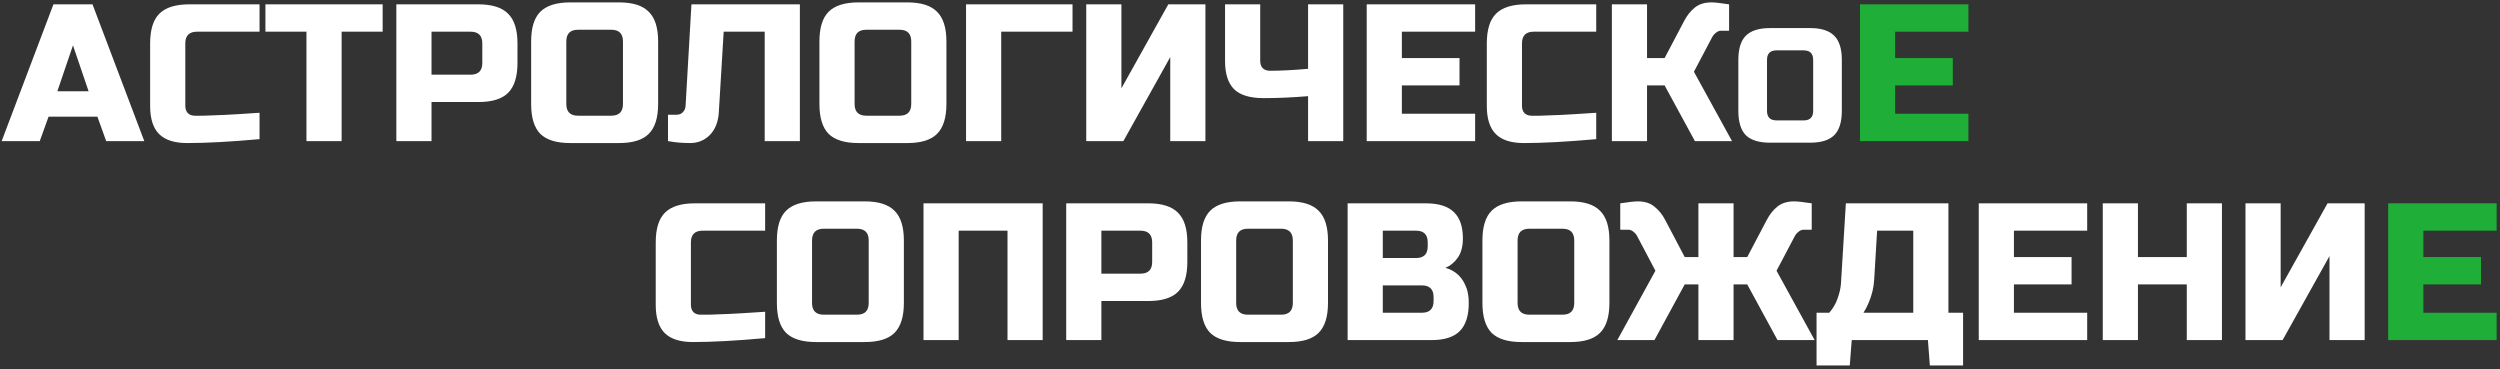
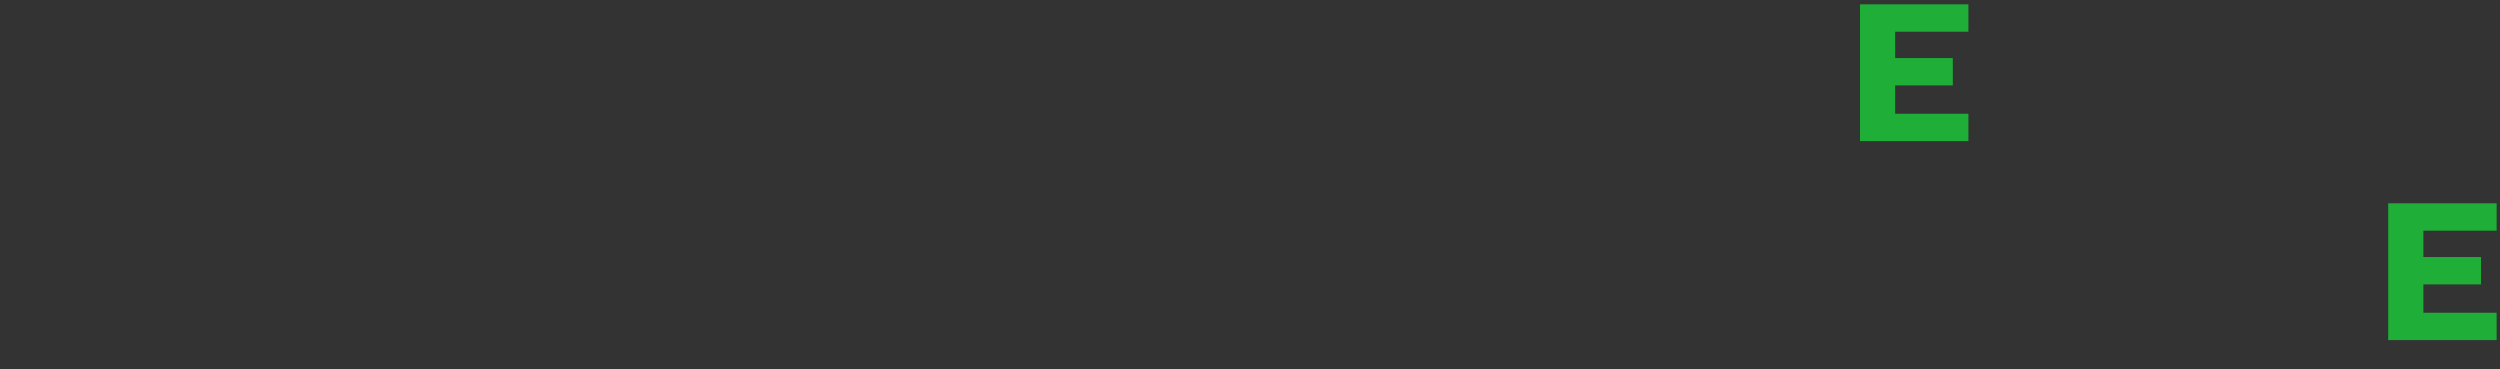
<svg xmlns="http://www.w3.org/2000/svg" width="691" height="102" viewBox="0 0 691 102" fill="none">
  <rect x="0" y="0" width="691" height="102" fill="#333333" stroke="none" />
-   <path d="M10.99 39H0.46L14.77 1.2H25.57L39.88 39H29.35L26.92 32.25H13.42L10.99 39ZM15.85 25.23H24.49L20.17 12.54L15.85 25.23ZM71.738 38.46C63.71 39.18 57.05 39.54 51.758 39.54C48.23 39.54 45.638 38.712 43.982 37.056C42.326 35.4 41.498 32.808 41.498 29.28V12C41.498 8.22 42.344 5.484 44.036 3.792C45.764 2.064 48.518 1.2 52.298 1.2H71.738V8.76H54.458C52.298 8.76 51.218 9.84 51.218 12V29.28C51.218 30.108 51.452 30.774 51.92 31.278C52.424 31.746 53.054 31.98 53.81 31.98C54.566 31.98 55.394 31.98 56.294 31.98C57.194 31.944 58.13 31.908 59.102 31.872C60.074 31.836 61.046 31.8 62.018 31.764C63.026 31.728 64.304 31.656 65.852 31.548C67.436 31.44 69.398 31.314 71.738 31.17V38.46ZM94.424 39H84.704V8.76H73.364V1.2H105.764V8.76H94.424V39ZM109.551 1.2H132.231C136.011 1.2 138.747 2.064 140.439 3.792C142.167 5.484 143.031 8.22 143.031 12V17.4C143.031 21.18 142.167 23.934 140.439 25.662C138.747 27.354 136.011 28.2 132.231 28.2H119.271V39H109.551V1.2ZM133.311 12C133.311 9.84 132.231 8.76 130.071 8.76H119.271V20.64H130.071C132.231 20.64 133.311 19.56 133.311 17.4V12ZM172.188 11.46C172.188 9.3 171.108 8.22 168.948 8.22H159.768C157.608 8.22 156.528 9.3 156.528 11.46V28.74C156.528 30.9 157.608 31.98 159.768 31.98H168.948C171.108 31.98 172.188 30.9 172.188 28.74V11.46ZM181.908 28.74C181.908 32.52 181.044 35.274 179.316 37.002C177.624 38.694 174.888 39.54 171.108 39.54H157.608C153.828 39.54 151.074 38.694 149.346 37.002C147.654 35.274 146.808 32.52 146.808 28.74V11.46C146.808 7.68 147.654 4.944 149.346 3.252C151.074 1.524 153.828 0.66 157.608 0.66H171.108C174.888 0.66 177.624 1.524 179.316 3.252C181.044 4.944 181.908 7.68 181.908 11.46V28.74ZM198.674 31.17C198.494 33.762 197.666 35.814 196.19 37.326C194.714 38.802 192.896 39.54 190.736 39.54C188.576 39.54 186.542 39.36 184.634 39V31.71H187.064C187.748 31.71 188.306 31.476 188.738 31.008C189.206 30.54 189.458 29.964 189.494 29.28L191.114 1.2H221.084V39H211.364V8.76H200.024L198.674 31.17ZM251.87 11.46C251.87 9.3 250.79 8.22 248.63 8.22H239.45C237.29 8.22 236.21 9.3 236.21 11.46V28.74C236.21 30.9 237.29 31.98 239.45 31.98H248.63C250.79 31.98 251.87 30.9 251.87 28.74V11.46ZM261.59 28.74C261.59 32.52 260.726 35.274 258.998 37.002C257.306 38.694 254.57 39.54 250.79 39.54H237.29C233.51 39.54 230.756 38.694 229.028 37.002C227.336 35.274 226.49 32.52 226.49 28.74V11.46C226.49 7.68 227.336 4.944 229.028 3.252C230.756 1.524 233.51 0.66 237.29 0.66H250.79C254.57 0.66 257.306 1.524 258.998 3.252C260.726 4.944 261.59 7.68 261.59 11.46V28.74ZM276.735 39H267.015V1.2H296.445V8.76H276.735V39ZM333.178 39H323.458V15.78L310.498 39H300.238V1.2H309.958V24.42L322.918 1.2H333.178V39ZM361.553 26.58C357.233 26.94 353.147 27.12 349.295 27.12C345.479 27.12 342.743 26.292 341.087 24.636C339.431 22.98 338.603 20.388 338.603 16.86V1.2H348.323V16.86C348.323 17.688 348.557 18.354 349.025 18.858C349.529 19.326 350.195 19.56 351.023 19.56C353.975 19.56 357.485 19.38 361.553 19.02V1.2H371.273V39H361.553V26.58ZM407.728 39H377.758V1.2H407.728V8.76H387.478V16.05H403.408V23.61H387.478V31.44H407.728V39ZM441.195 38.46C433.167 39.18 426.507 39.54 421.215 39.54C417.687 39.54 415.095 38.712 413.439 37.056C411.783 35.4 410.955 32.808 410.955 29.28V12C410.955 8.22 411.801 5.484 413.493 3.792C415.221 2.064 417.975 1.2 421.755 1.2H441.195V8.76H423.915C421.755 8.76 420.675 9.84 420.675 12V29.28C420.675 30.108 420.909 30.774 421.377 31.278C421.881 31.746 422.511 31.98 423.267 31.98C424.023 31.98 424.851 31.98 425.751 31.98C426.651 31.944 427.587 31.908 428.559 31.872C429.531 31.836 430.503 31.8 431.475 31.764C432.483 31.728 433.761 31.656 435.309 31.548C436.893 31.44 438.855 31.314 441.195 31.17V38.46ZM473.061 0.66C473.961 0.66 475.581 0.84 477.921 1.2V8.49H475.761C475.221 8.49 474.735 8.67 474.303 9.03C473.871 9.354 473.547 9.714 473.331 10.11L468.201 19.83L478.731 39H468.471L460.101 23.61H455.241V39H445.521V1.2H455.241V16.05H460.101L465.501 5.79C466.293 4.278 467.265 3.054 468.417 2.118C469.605 1.146 471.153 0.66 473.061 0.66ZM501.161 16.56C501.161 14.8 500.281 13.92 498.521 13.92H491.041C489.281 13.92 488.401 14.8 488.401 16.56V30.64C488.401 32.4 489.281 33.28 491.041 33.28H498.521C500.281 33.28 501.161 32.4 501.161 30.64V16.56ZM509.081 30.64C509.081 33.72 508.377 35.964 506.969 37.372C505.59 38.751 503.361 39.44 500.281 39.44H489.281C486.201 39.44 483.957 38.751 482.549 37.372C481.17 35.964 480.481 33.72 480.481 30.64V16.56C480.481 13.48 481.17 11.251 482.549 9.872C483.957 8.464 486.201 7.76 489.281 7.76H500.281C503.361 7.76 505.59 8.464 506.969 9.872C508.377 11.251 509.081 13.48 509.081 16.56V30.64ZM211.484 93.46C203.456 94.18 196.796 94.54 191.504 94.54C187.976 94.54 185.384 93.712 183.728 92.056C182.072 90.4 181.244 87.808 181.244 84.28V67C181.244 63.22 182.09 60.484 183.782 58.792C185.51 57.064 188.264 56.2 192.044 56.2H211.484V63.76H194.204C192.044 63.76 190.964 64.84 190.964 67V84.28C190.964 85.108 191.198 85.774 191.666 86.278C192.17 86.746 192.8 86.98 193.556 86.98C194.312 86.98 195.14 86.98 196.04 86.98C196.94 86.944 197.876 86.908 198.848 86.872C199.82 86.836 200.792 86.8 201.764 86.764C202.772 86.728 204.05 86.656 205.598 86.548C207.182 86.44 209.144 86.314 211.484 86.17V93.46ZM240.11 66.46C240.11 64.3 239.03 63.22 236.87 63.22H227.69C225.53 63.22 224.45 64.3 224.45 66.46V83.74C224.45 85.9 225.53 86.98 227.69 86.98H236.87C239.03 86.98 240.11 85.9 240.11 83.74V66.46ZM249.83 83.74C249.83 87.52 248.966 90.274 247.238 92.002C245.546 93.694 242.81 94.54 239.03 94.54H225.53C221.75 94.54 218.996 93.694 217.268 92.002C215.576 90.274 214.73 87.52 214.73 83.74V66.46C214.73 62.68 215.576 59.944 217.268 58.252C218.996 56.524 221.75 55.66 225.53 55.66H239.03C242.81 55.66 245.546 56.524 247.238 58.252C248.966 59.944 249.83 62.68 249.83 66.46V83.74ZM288.196 94H278.476V63.76H264.976V94H255.256V56.2H288.196V94ZM294.701 56.2H317.381C321.161 56.2 323.897 57.064 325.589 58.792C327.317 60.484 328.181 63.22 328.181 67V72.4C328.181 76.18 327.317 78.934 325.589 80.662C323.897 82.354 321.161 83.2 317.381 83.2H304.421V94H294.701V56.2ZM318.461 67C318.461 64.84 317.381 63.76 315.221 63.76H304.421V75.64H315.221C317.381 75.64 318.461 74.56 318.461 72.4V67ZM357.339 66.46C357.339 64.3 356.259 63.22 354.099 63.22H344.919C342.759 63.22 341.679 64.3 341.679 66.46V83.74C341.679 85.9 342.759 86.98 344.919 86.98H354.099C356.259 86.98 357.339 85.9 357.339 83.74V66.46ZM367.059 83.74C367.059 87.52 366.195 90.274 364.467 92.002C362.775 93.694 360.039 94.54 356.259 94.54H342.759C338.979 94.54 336.225 93.694 334.497 92.002C332.805 90.274 331.959 87.52 331.959 83.74V66.46C331.959 62.68 332.805 59.944 334.497 58.252C336.225 56.524 338.979 55.66 342.759 55.66H356.259C360.039 55.66 362.775 56.524 364.467 58.252C366.195 59.944 367.059 62.68 367.059 66.46V83.74ZM372.484 56.2H394.084C397.612 56.2 400.204 57.01 401.86 58.63C403.516 60.214 404.344 62.644 404.344 65.92C404.344 68.08 403.876 69.844 402.94 71.212C402.004 72.544 400.852 73.48 399.484 74.02C402.4 74.812 404.38 76.756 405.424 79.852C405.784 80.968 405.964 82.264 405.964 83.74C405.964 87.268 405.136 89.86 403.48 91.516C401.824 93.172 399.232 94 395.704 94H372.484V56.2ZM396.244 82.12C396.244 79.96 395.164 78.88 393.004 78.88H382.204V86.44H393.004C395.164 86.44 396.244 85.36 396.244 83.2V82.12ZM394.624 67C394.624 64.84 393.544 63.76 391.384 63.76H382.204V71.32H391.384C393.544 71.32 394.624 70.24 394.624 68.08V67ZM435.122 66.46C435.122 64.3 434.042 63.22 431.882 63.22H422.702C420.542 63.22 419.462 64.3 419.462 66.46V83.74C419.462 85.9 420.542 86.98 422.702 86.98H431.882C434.042 86.98 435.122 85.9 435.122 83.74V66.46ZM444.842 83.74C444.842 87.52 443.978 90.274 442.25 92.002C440.558 93.694 437.822 94.54 434.042 94.54H420.542C416.762 94.54 414.008 93.694 412.28 92.002C410.588 90.274 409.742 87.52 409.742 83.74V66.46C409.742 62.68 410.588 59.944 412.28 58.252C414.008 56.524 416.762 55.66 420.542 55.66H434.042C437.822 55.66 440.558 56.524 442.25 58.252C443.978 59.944 444.842 62.68 444.842 66.46V83.74ZM495.897 55.66C496.797 55.66 498.417 55.84 500.757 56.2V63.49H498.597C498.057 63.49 497.571 63.67 497.139 64.03C496.707 64.354 496.383 64.714 496.167 65.11L491.037 74.83L501.567 94H491.307L482.937 78.61H479.157V94H469.437V78.61H465.657L457.287 94H447.027L457.557 74.83L452.427 65.11C452.211 64.714 451.887 64.354 451.455 64.03C451.023 63.67 450.537 63.49 449.997 63.49H447.837V56.2C450.177 55.84 451.797 55.66 452.697 55.66C454.605 55.66 456.135 56.146 457.287 57.118C458.475 58.054 459.465 59.278 460.257 60.79L465.657 71.05H469.437V56.2H479.157V71.05H482.937L488.337 60.79C489.129 59.278 490.101 58.054 491.253 57.118C492.441 56.146 493.989 55.66 495.897 55.66ZM510.195 56.2H538.545V86.44H542.595V101.02H533.415L532.875 94H511.815L511.275 101.02H502.095V86.44H505.605C506.649 85.252 507.423 83.92 507.927 82.444C508.467 80.932 508.773 79.564 508.845 78.34L510.195 56.2ZM528.825 86.44V63.76H518.835L518.025 77.26C517.917 79.456 517.377 81.67 516.405 83.902C516.009 84.838 515.559 85.684 515.055 86.44H528.825ZM576.899 94H546.929V56.2H576.899V63.76H556.649V71.05H572.579V78.61H556.649V86.44H576.899V94ZM614.147 94H604.427V78.61H590.927V94H581.207V56.2H590.927V71.05H604.427V56.2H614.147V94ZM653.592 94H643.872V70.78L630.912 94H620.652V56.2H630.372V79.42L643.332 56.2H653.592V94Z" fill="white" />
  <path d="M544.071 39H514.101V1.2H544.071V8.76H523.821V16.05H539.751V23.61H523.821V31.44H544.071V39ZM690.067 94H660.097V56.2H690.067V63.76H669.817V71.05H685.747V78.61H669.817V86.44H690.067V94Z" fill="#1FAF38" />
</svg>